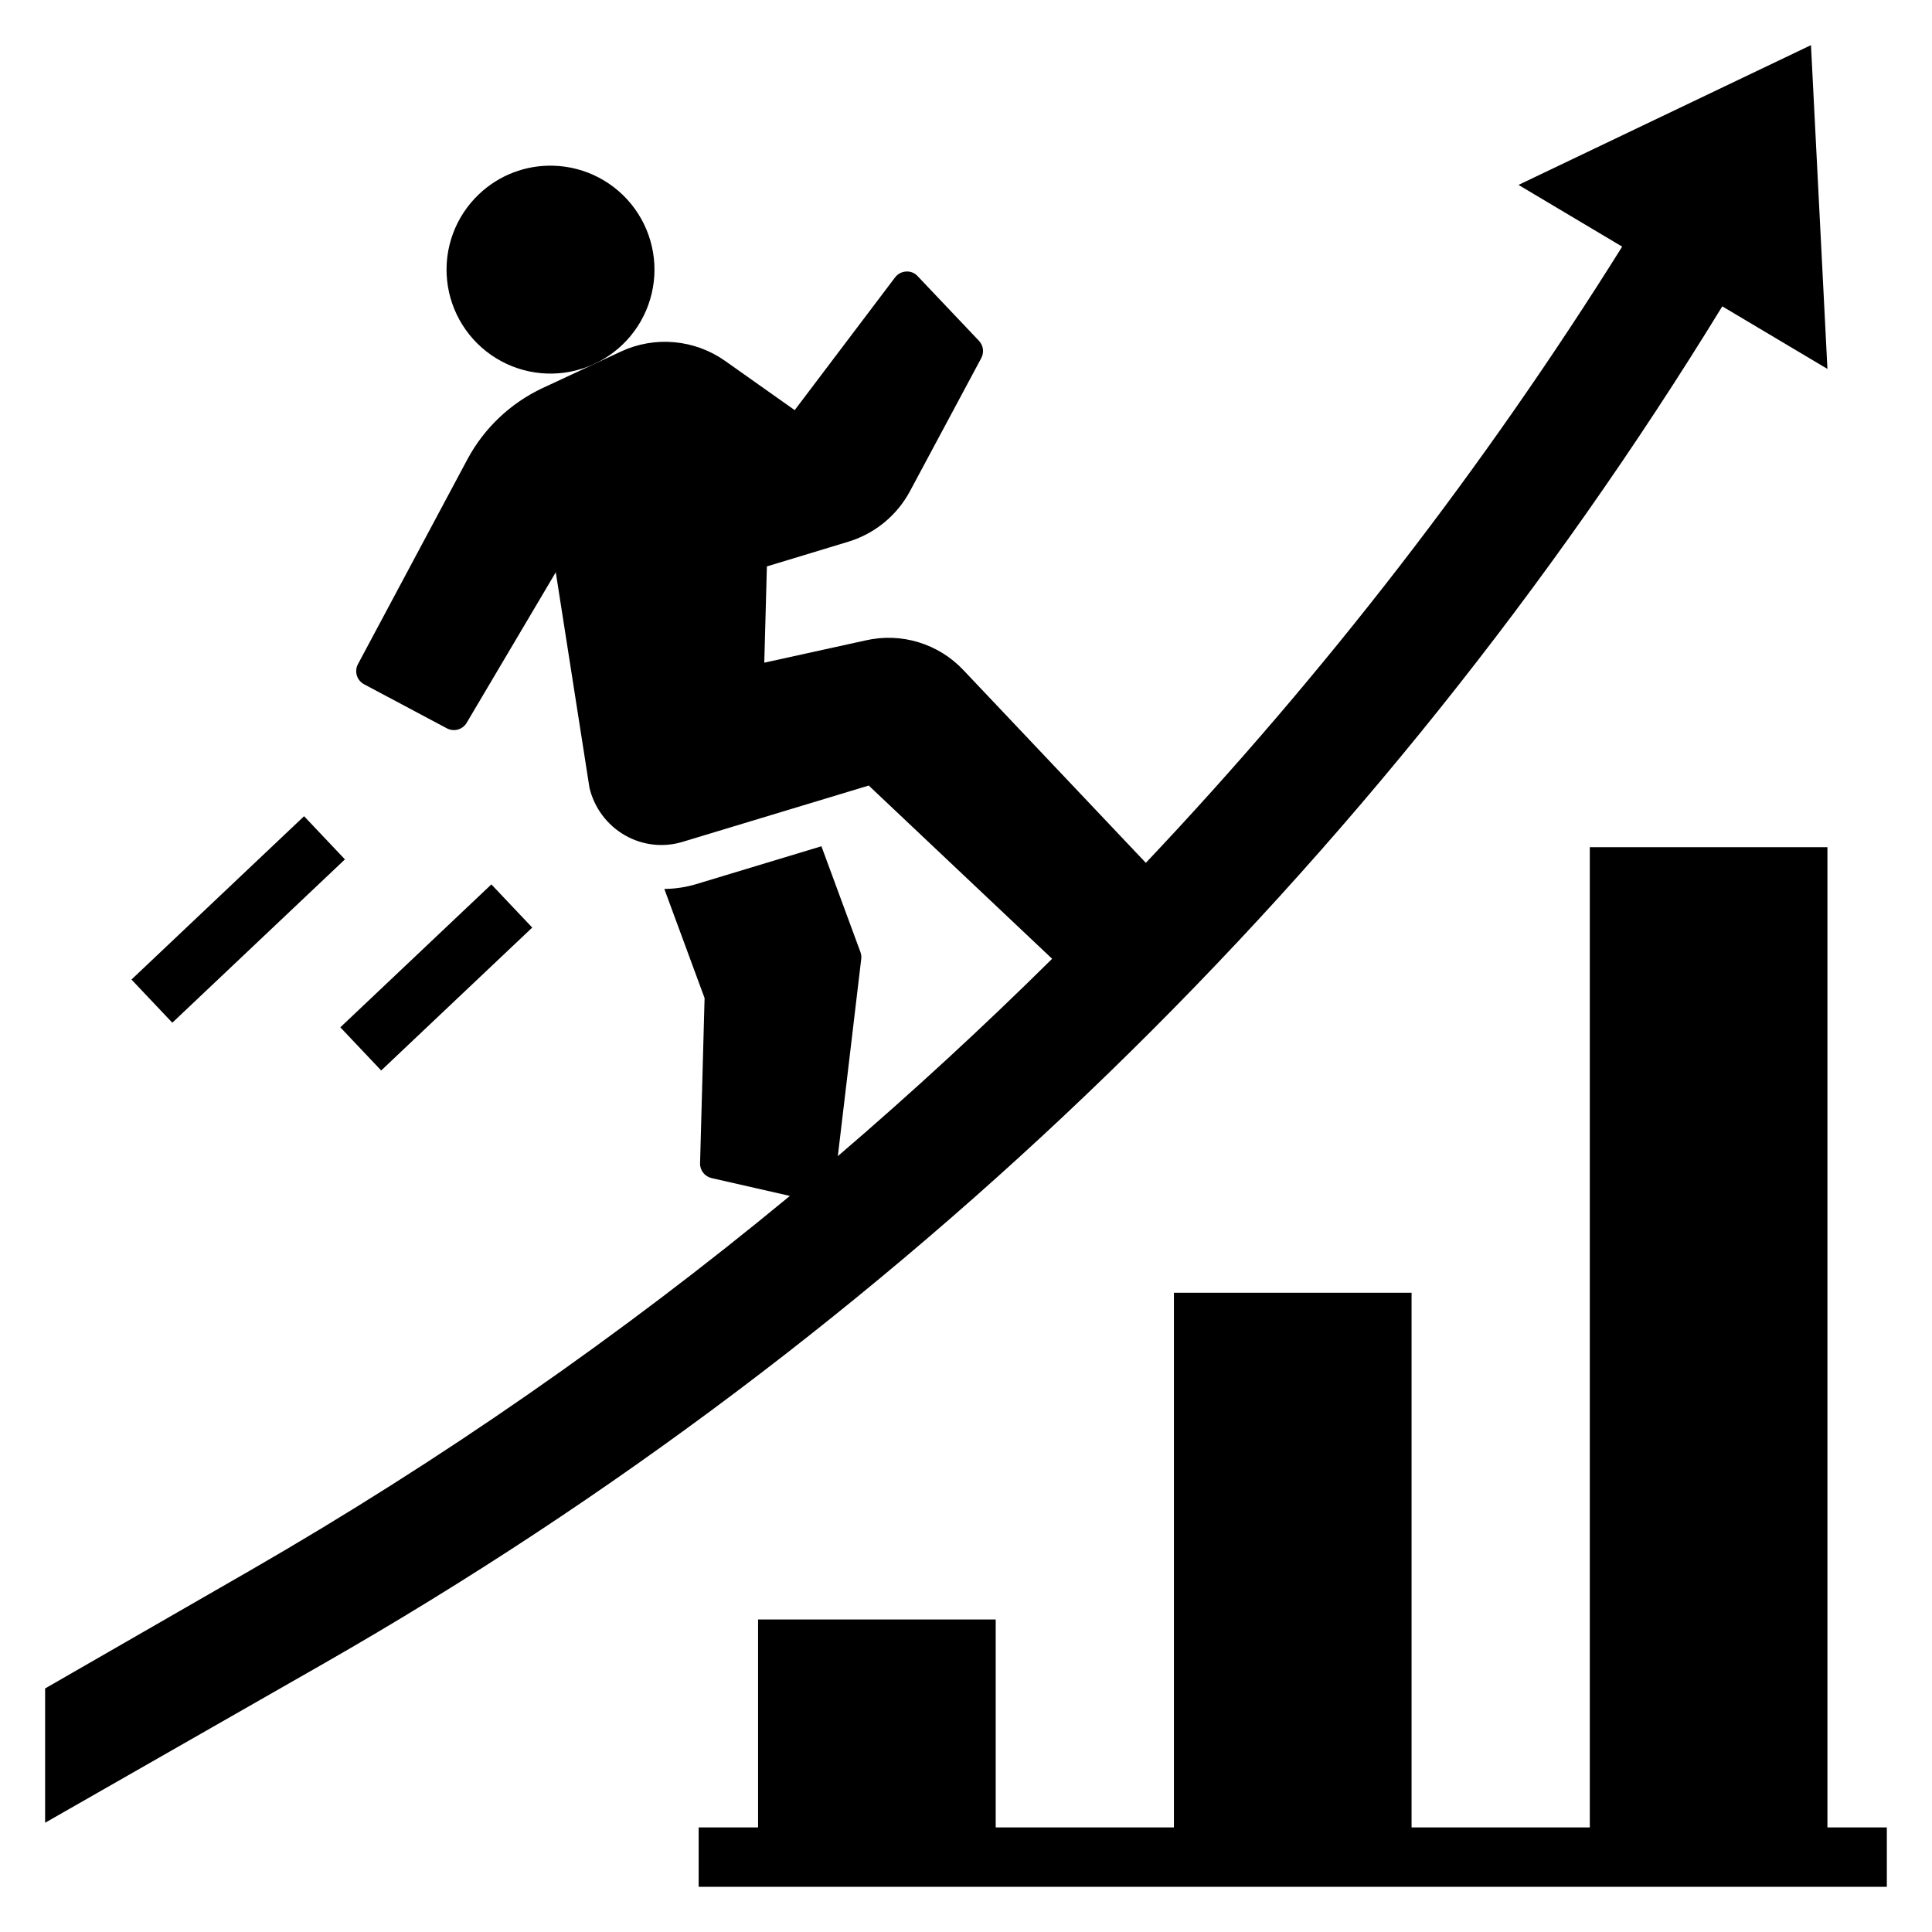
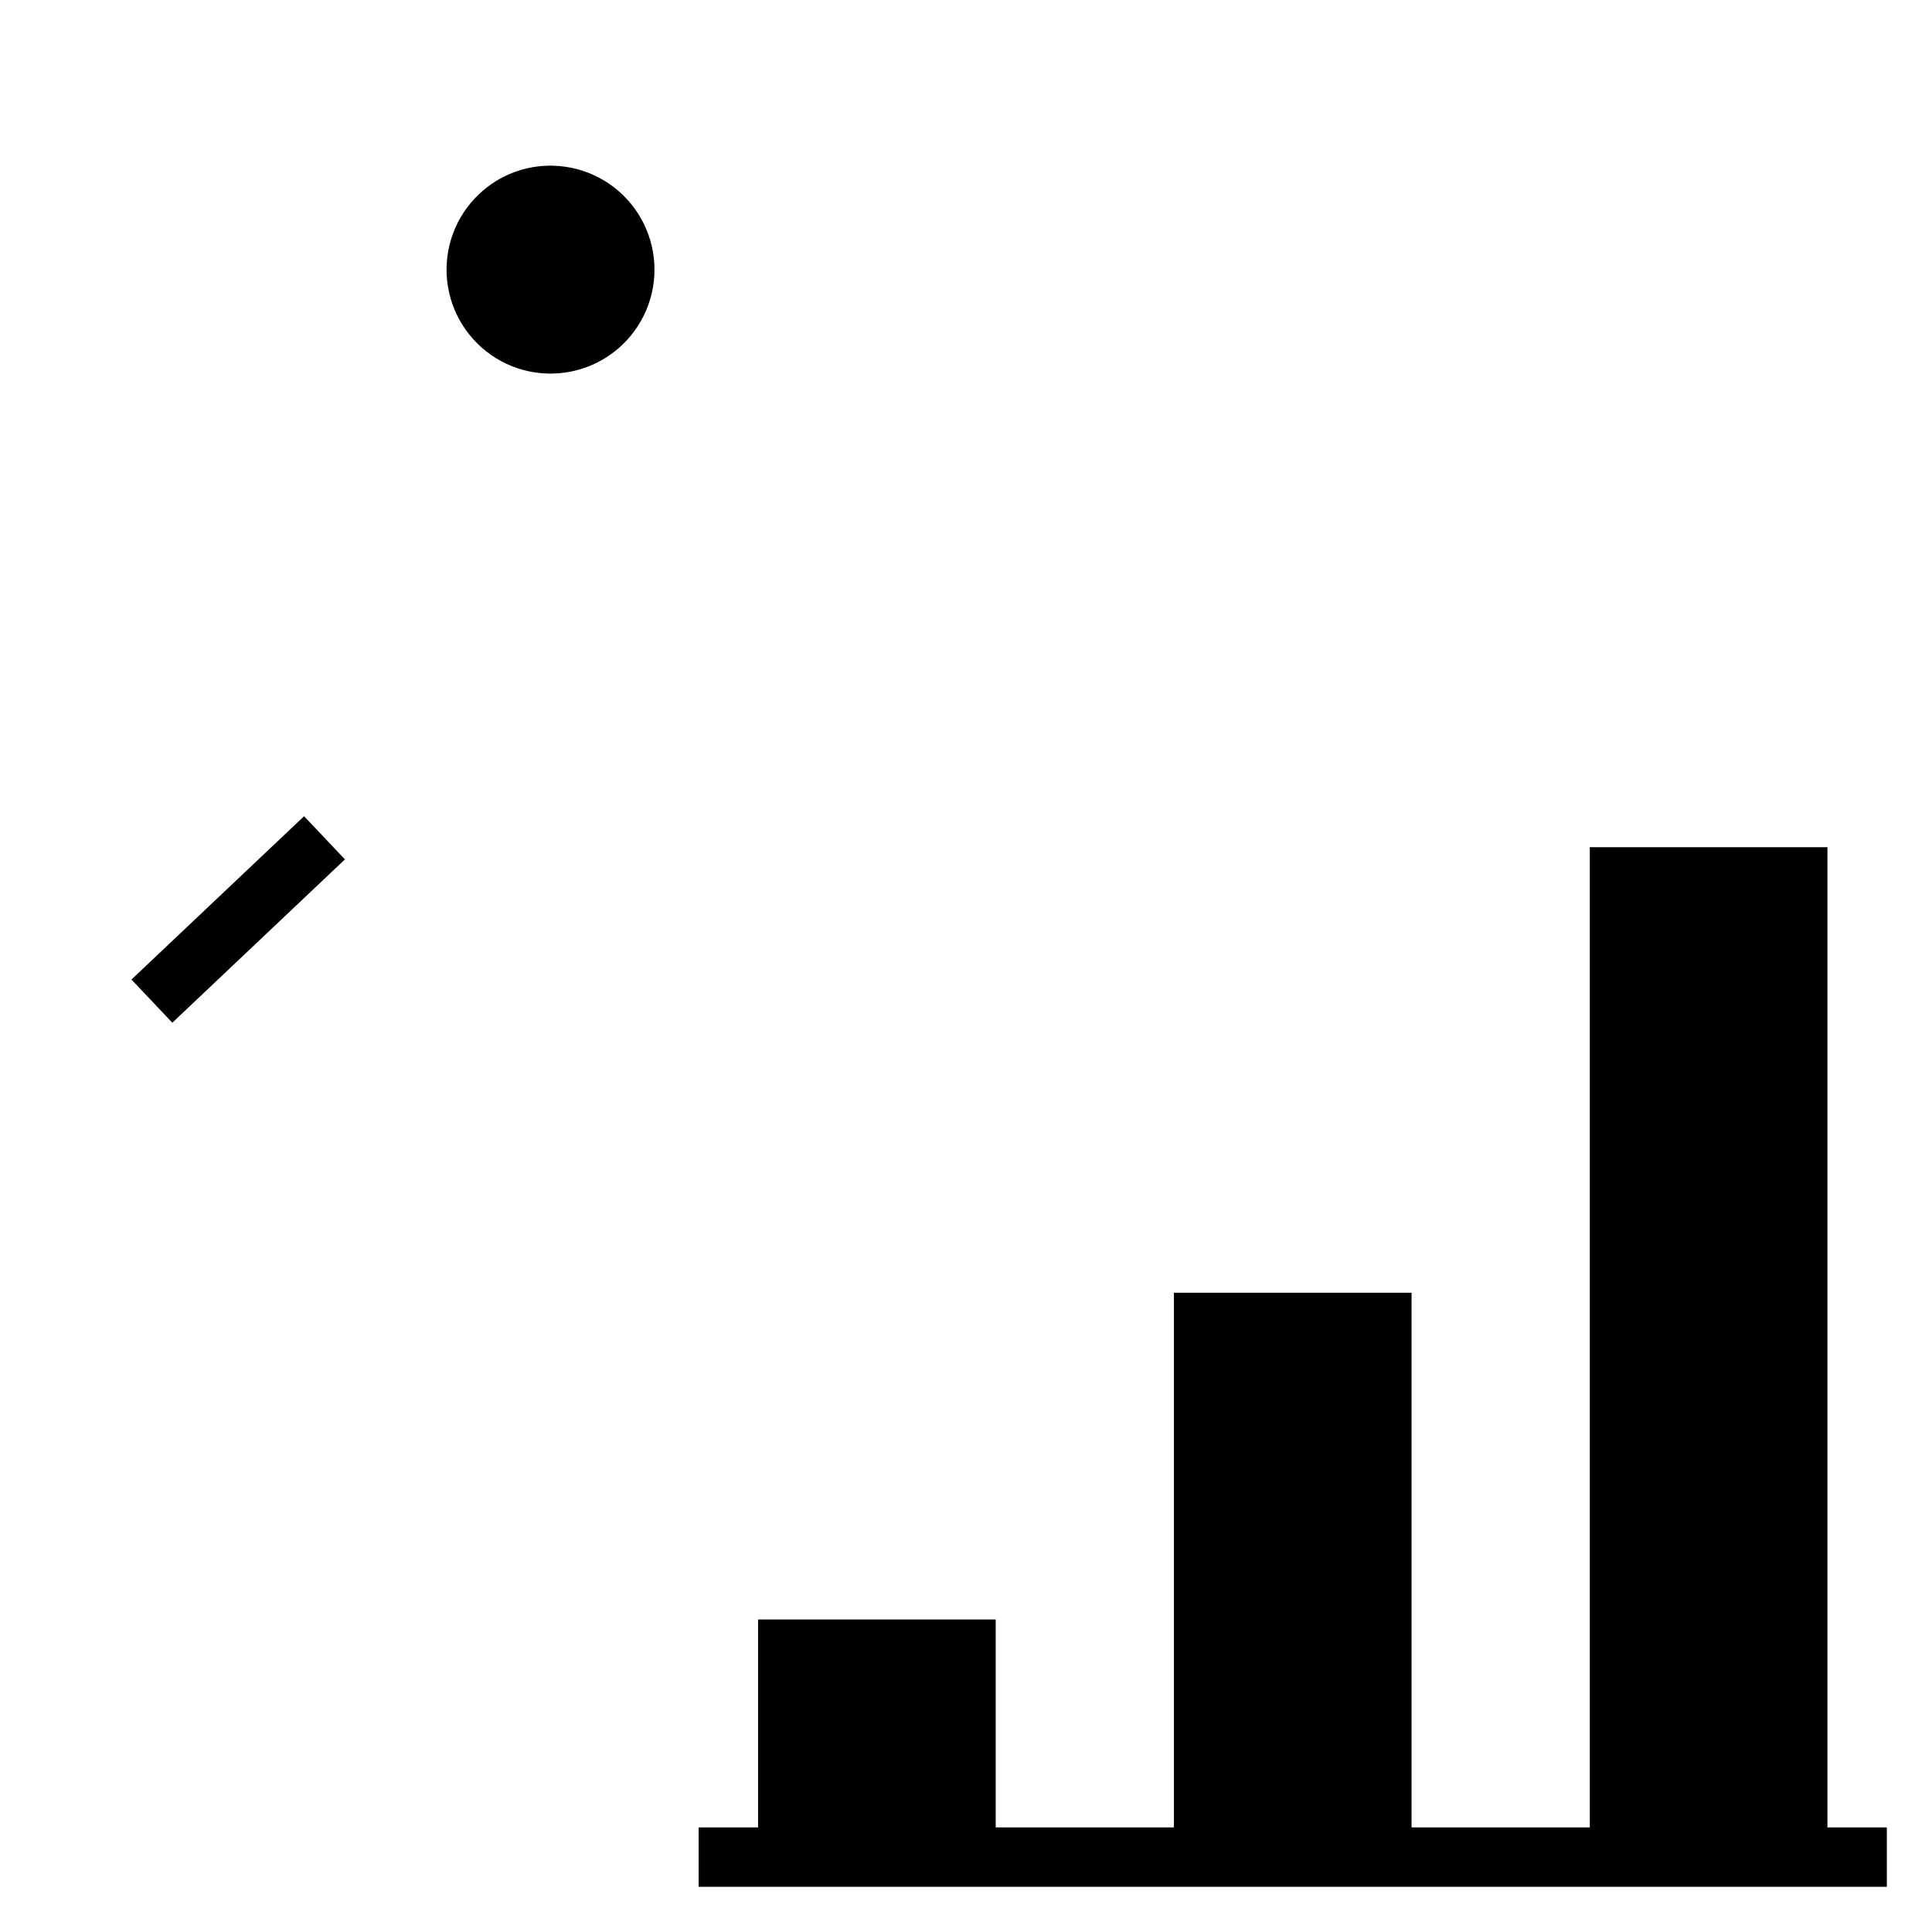
<svg xmlns="http://www.w3.org/2000/svg" fill="#000000" width="800px" height="800px" version="1.1" viewBox="144 144 512 512">
  <g>
    <path d="m270.95 195.45c-6.223 5.887-9.352 14.336-8.465 22.855 0.887 8.523 5.688 16.145 12.984 20.629 7.301 4.484 16.27 5.316 24.27 2.254s14.121-9.672 16.562-17.883c2.441-8.211 0.922-17.094-4.109-24.027s-13-11.133-21.562-11.363c-7.301-0.211-14.387 2.5-19.68 7.535z" />
-     <path d="m600.43 225.19 27.859 16.578-4.363-85.805-77.508 37.039 27.473 16.359c-36.566 58.477-78.848 113.18-126.23 163.3l-48.285-51.012h-0.004c-6.625-7.086-16.52-10.109-25.977-7.934l-26.852 5.902 0.691-25.512 21.625-6.559c6.984-2.137 12.844-6.945 16.297-13.383l18.895-35.273h-0.004c0.805-1.496 0.559-3.336-0.605-4.566l-16.254-17.137c-0.781-0.867-1.918-1.32-3.078-1.23-1.16 0.07-2.227 0.645-2.922 1.574l-26.582 35.156-18.477-13.066c-3.969-2.797-8.609-4.496-13.445-4.93-4.836-0.438-9.703 0.414-14.105 2.457l-20.805 9.699h-0.004c-8.477 3.984-15.449 10.586-19.883 18.84l-29.023 54.316c-0.496 0.918-0.602 2-0.297 3 0.301 0.996 0.988 1.836 1.91 2.328l21.953 11.684c1.859 0.992 4.172 0.348 5.242-1.465l23.617-39.895 8.926 57.102c1.258 5.316 4.66 9.879 9.402 12.598 4.691 2.703 10.305 3.312 15.469 1.684l49.137-14.863 48.602 45.91c-18.293 18.105-37.223 35.539-56.789 52.301l6.203-52.285c0.074-0.613-0.004-1.238-0.223-1.82l-10.328-28.016-33.188 10.035v0.004c-2.742 0.816-5.586 1.246-8.445 1.273l10.668 28.922-1.195 43.77h-0.004c-0.047 1.871 1.23 3.516 3.055 3.934l20.742 4.723v0.004c-44.758 36.984-92.535 70.148-142.84 99.148l-54.523 31.375v35.59l73.996-42.281c151.75-86.82 279.16-210.49 370.47-359.58z" />
    <path d="m178.84 403.59 45.742-43.285 10.828 11.441-45.742 43.285z" />
-     <path d="m234.19 416.25 40.027-37.875 10.828 11.441-40.027 37.875z" />
    <path d="m628.29 368.51h-62.977v259.78h-47.234v-141.7h-62.977v141.7h-47.23v-55.105h-62.977v55.105h-15.746v15.742h314.88v-15.742h-15.742z" />
  </g>
</svg>